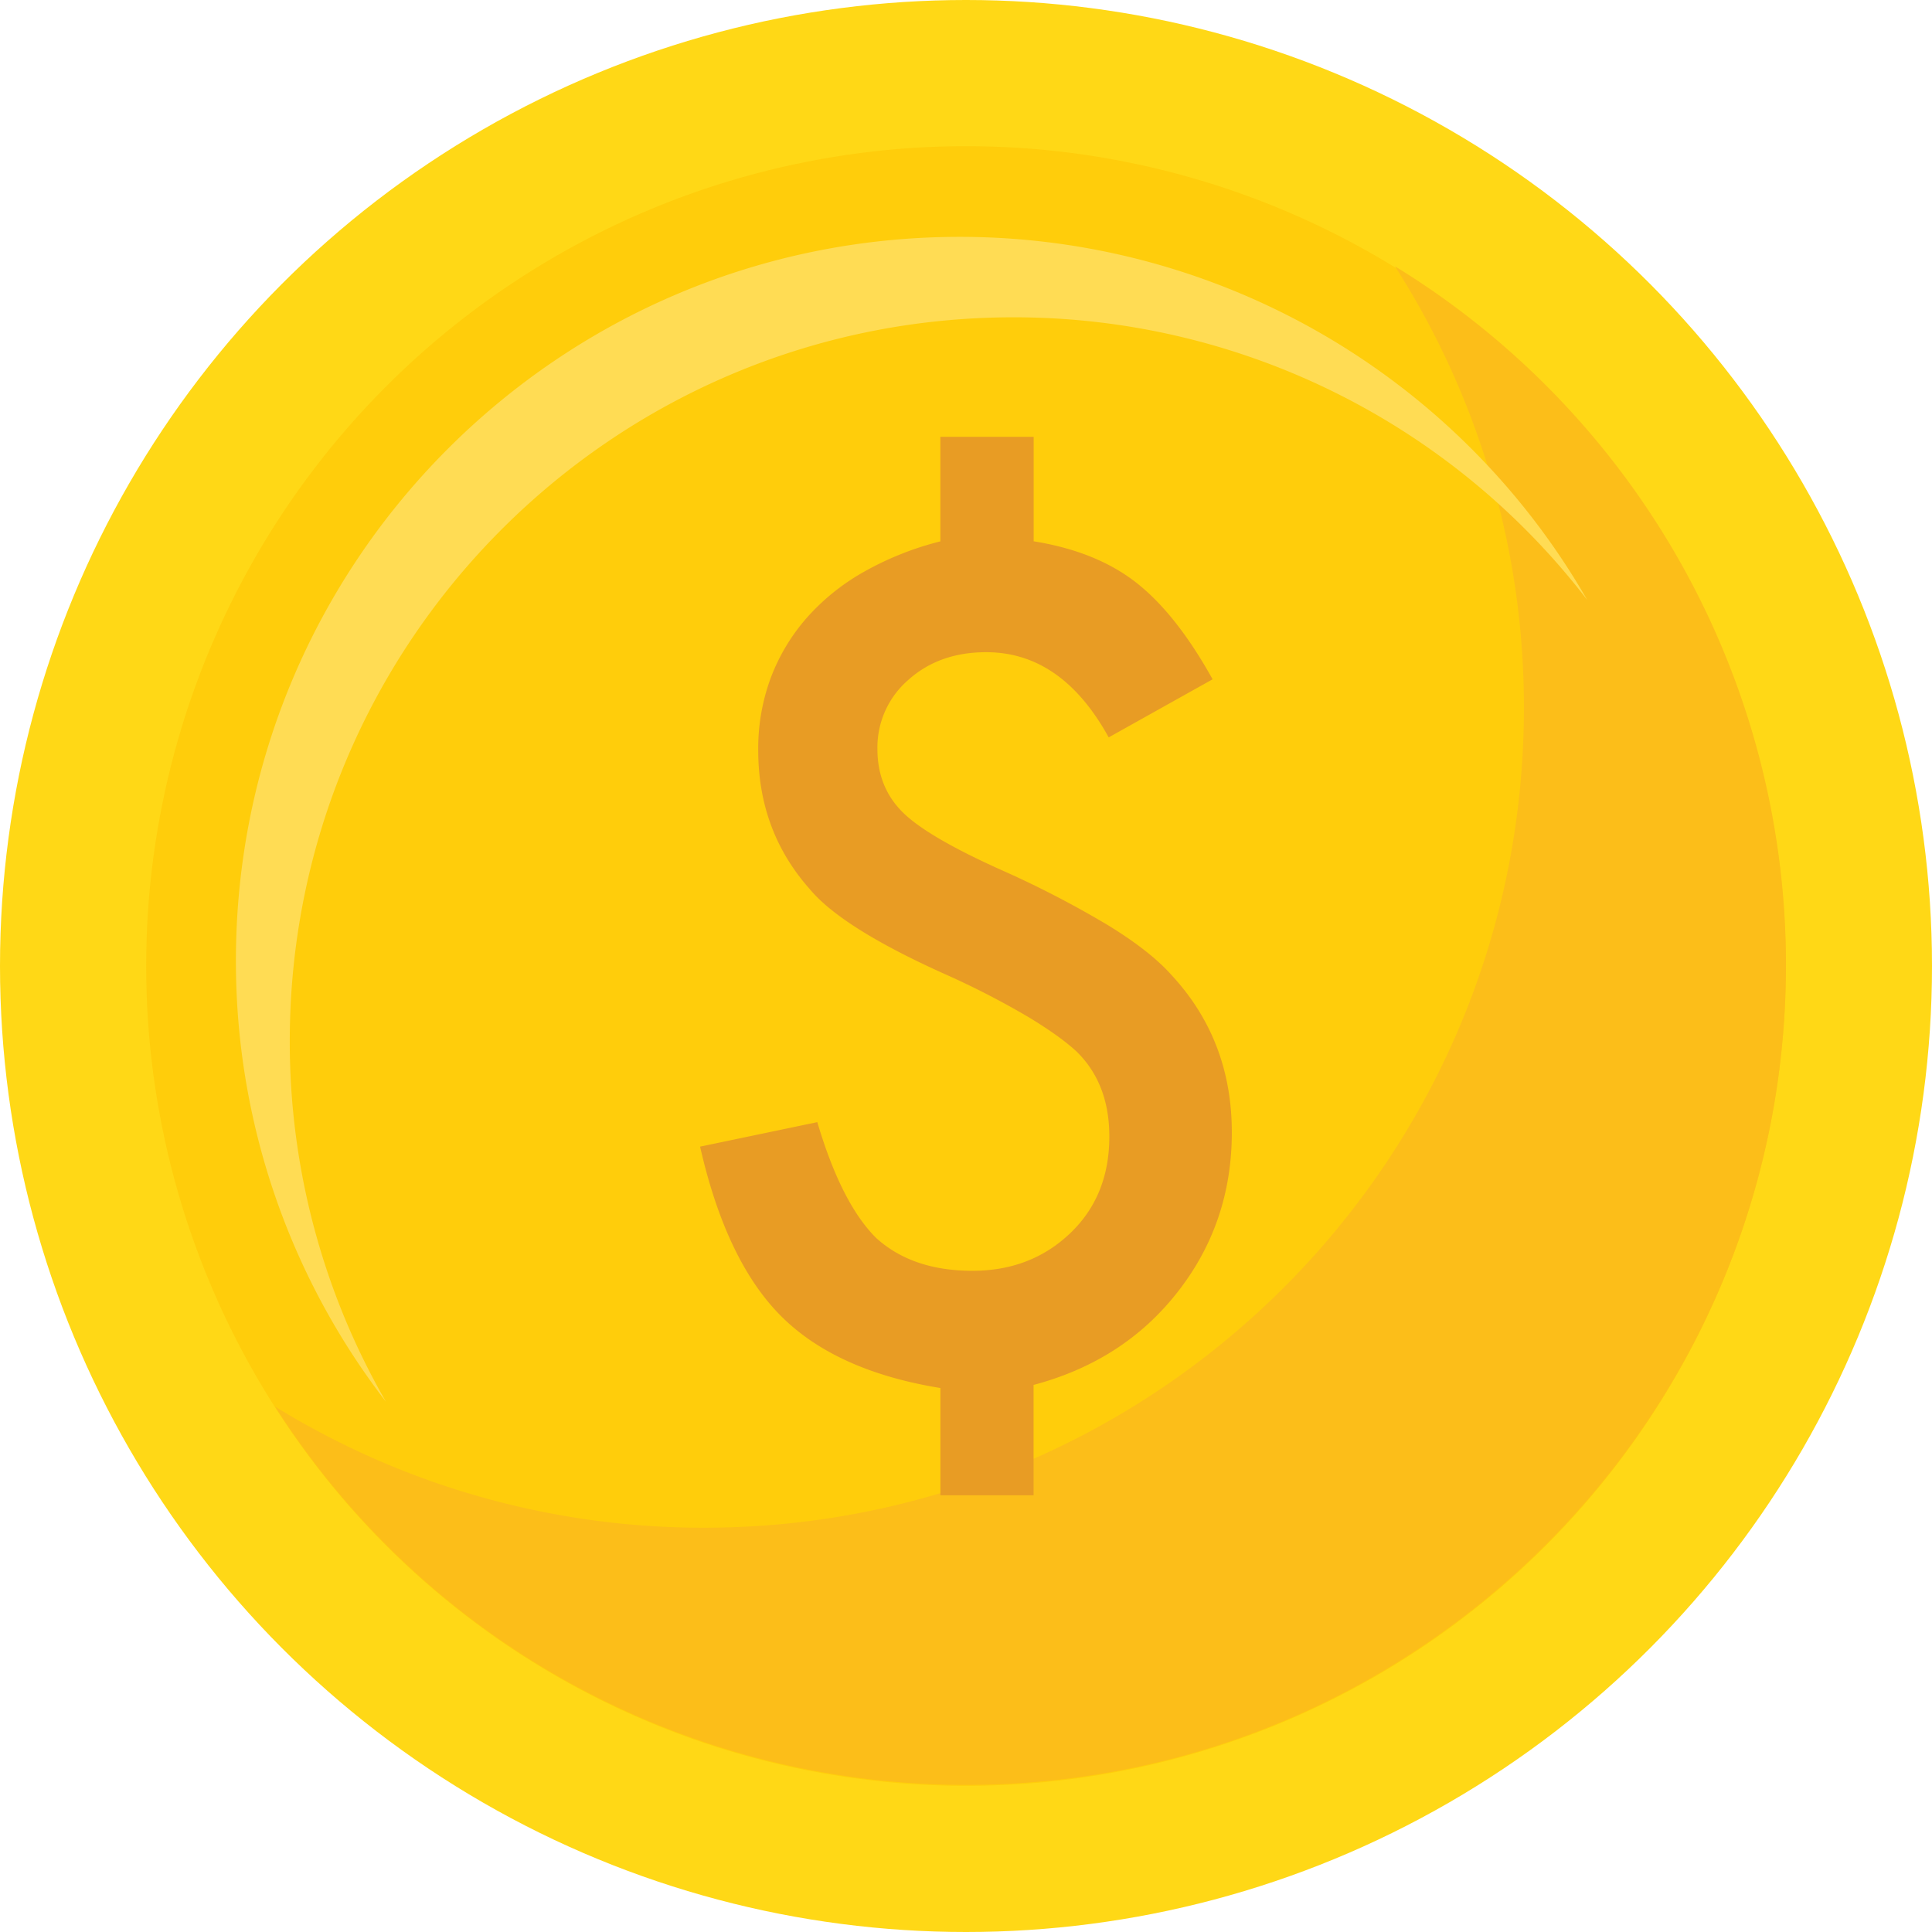
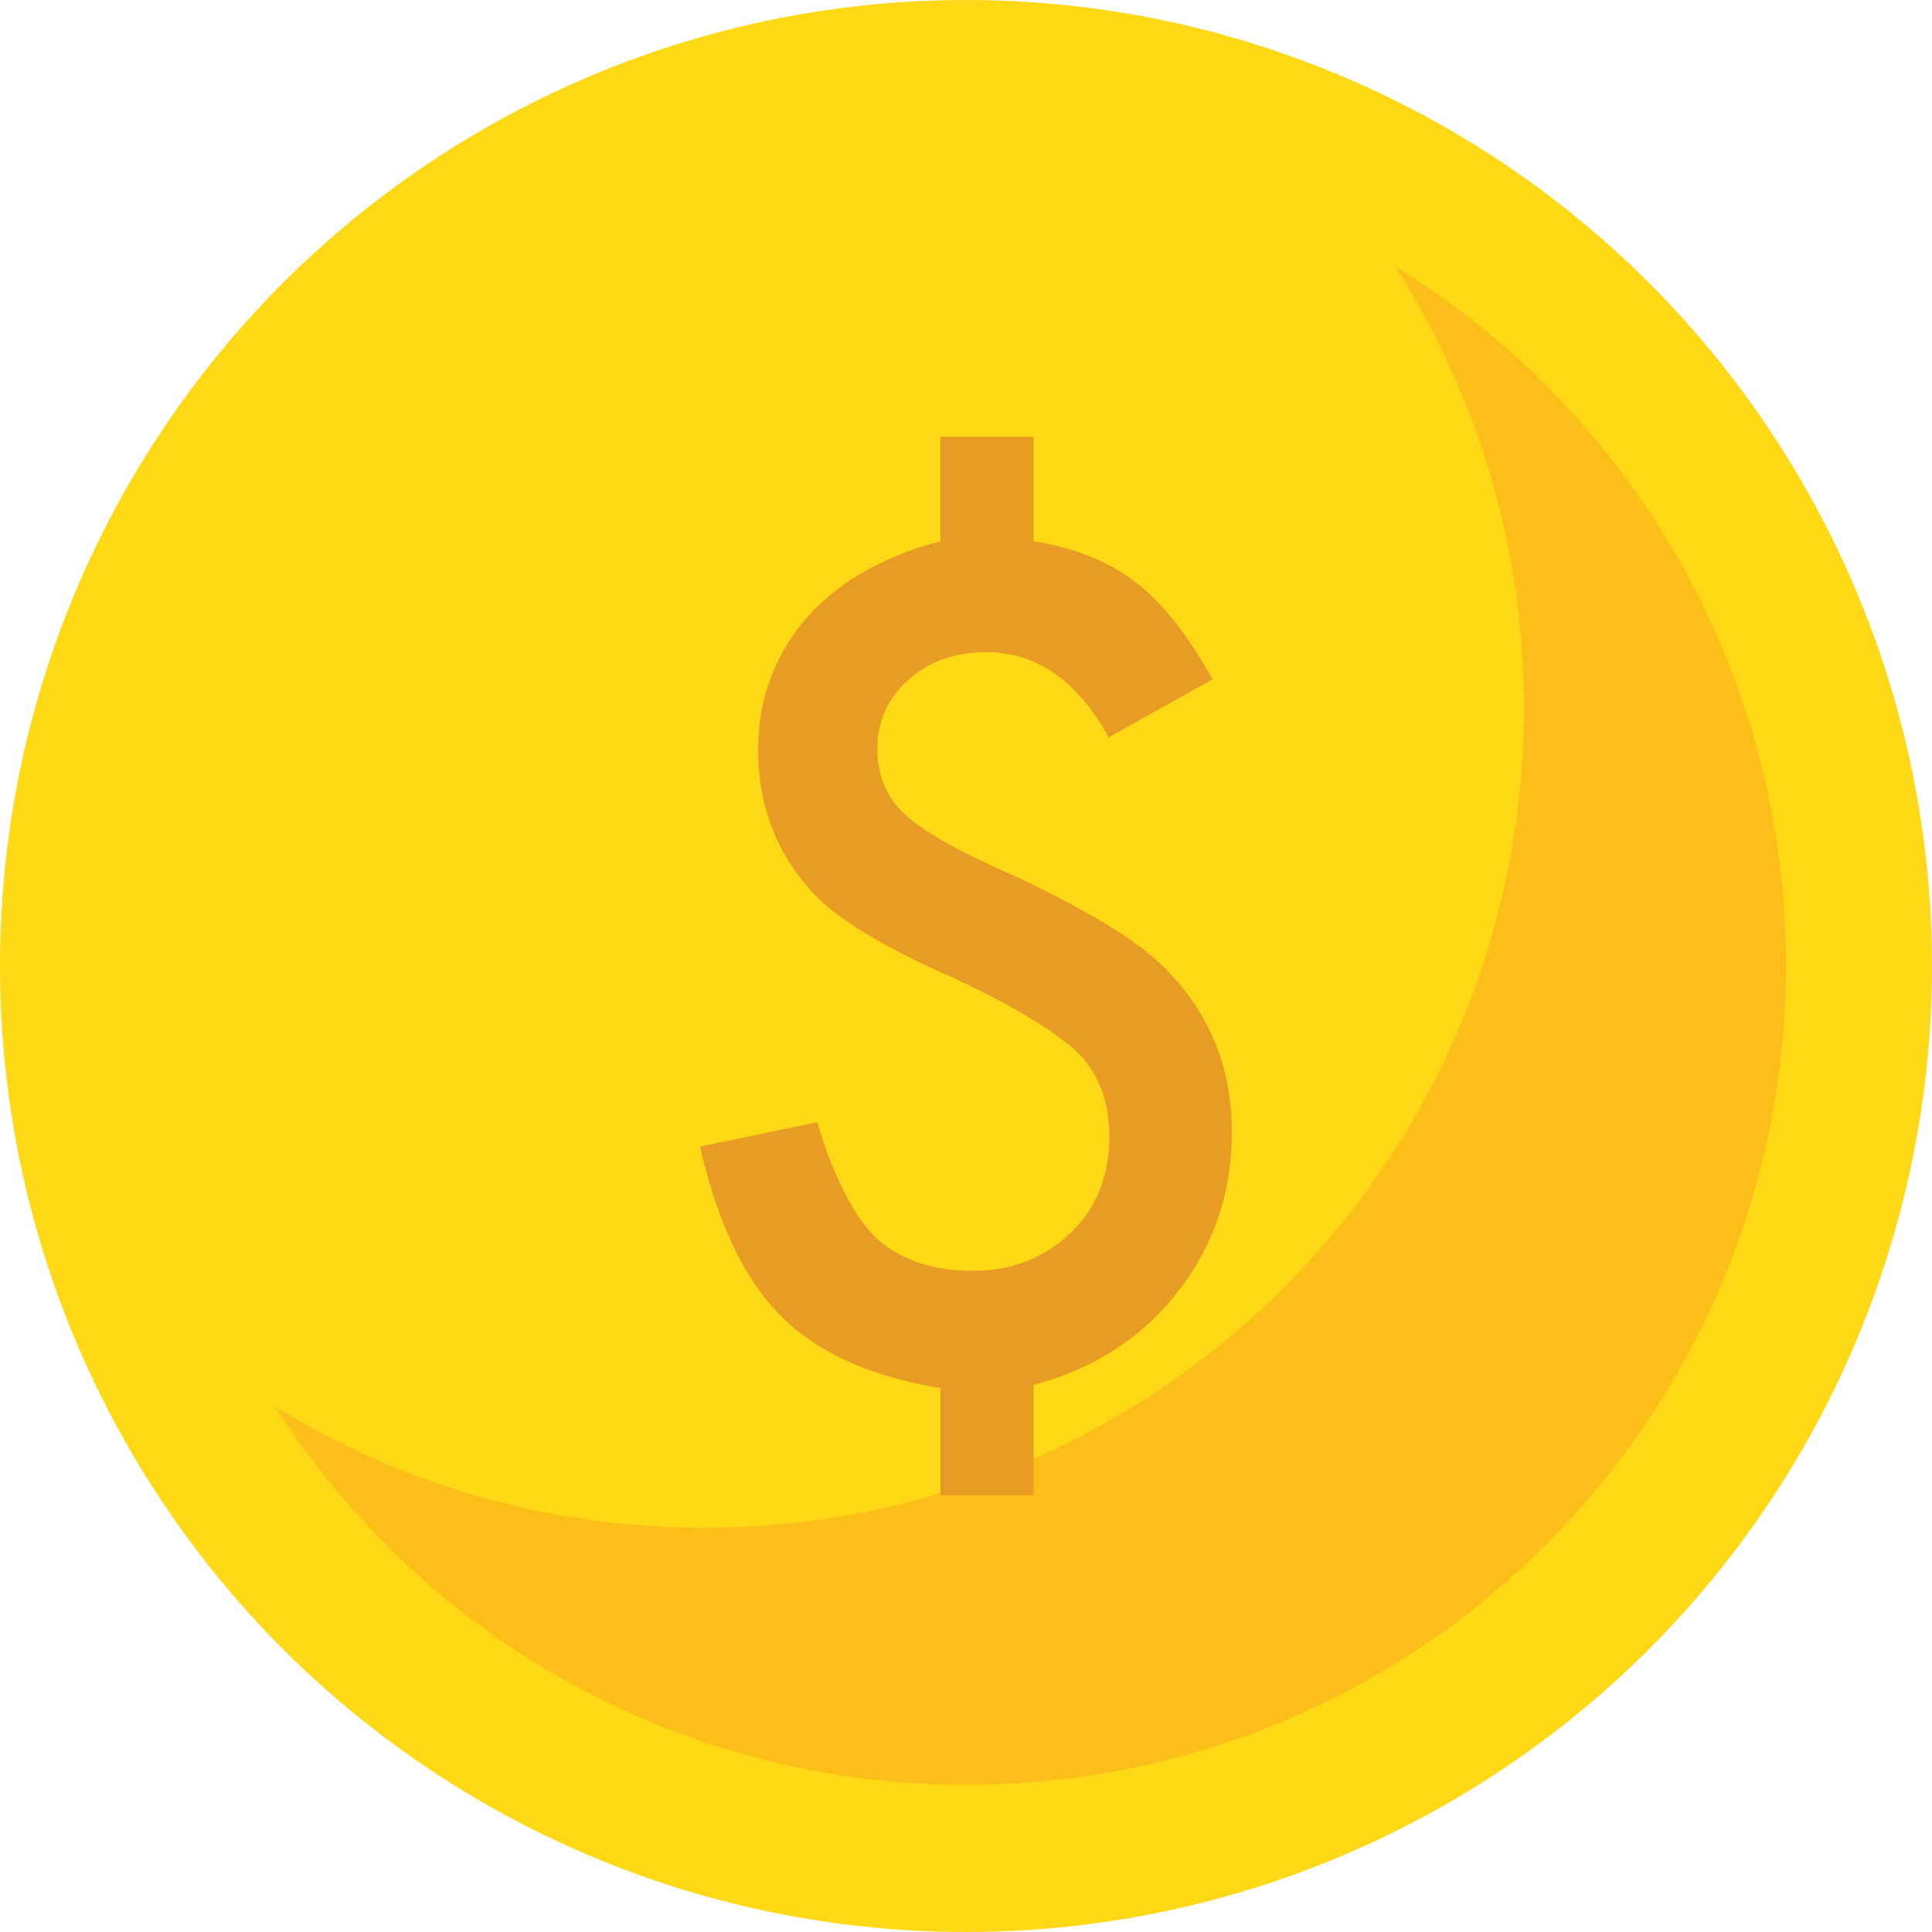
<svg xmlns="http://www.w3.org/2000/svg" id="Слой_1" data-name="Слой 1" viewBox="0 0 635 635">
  <defs>
    <style>.cls-1{fill:#ffd816;}.cls-2{fill:#ffcd0b;}.cls-3{fill:#fcbe19;}.cls-4{fill:#ffdc54;}.cls-5{fill:#e89c24;}</style>
  </defs>
  <circle class="cls-1" cx="317.5" cy="317.5" r="317.5" />
-   <circle class="cls-2" cx="317.5" cy="317.5" r="269.46" />
  <path class="cls-3" d="M458.48,87.52a268.22,268.22,0,0,1,42.39,145.14c0,148.82-120.64,269.46-269.46,269.46a268.16,268.16,0,0,1-141-39.8A269.21,269.21,0,0,0,317.5,586.64C466.32,586.64,587,466,587,317.18A269.26,269.26,0,0,0,458.48,87.52Z" />
-   <path class="cls-4" d="M95.24,342.16c0-131.37,106.5-237.87,237.87-237.87a237.46,237.46,0,0,1,188.55,92.87A237.77,237.77,0,0,0,315.4,77.85C184,77.85,77.54,184.34,77.54,315.71a236.84,236.84,0,0,0,49.31,145A236.82,236.82,0,0,1,95.24,342.16Z" />
  <path class="cls-5" d="M339.74,143.58v34.33q20.67,3.33,33.81,13.66t25,31.7l-34.15,19.09q-15.42-28-40.28-28-15.42,0-25.58,9.11a29.31,29.31,0,0,0-10.15,22.77q0,12.43,8.23,20.66Q304.71,275,329.23,286a327.34,327.34,0,0,1,35,18.13q13.85,8.5,20.85,16.38,19.78,21.36,19.79,51.66,0,29.79-17.87,52.55-17.68,22.59-47.29,30.47v36.26H309.09V456.21q-34.32-5.59-52.37-23.64t-26.62-55.7l38.53-8.05q7.89,26.63,19.27,38,11.91,10.86,31.7,10.86,19.26,0,32.23-12.43,12.78-12.25,12.78-31.7,0-17.34-10.68-27.85-5.43-5.08-16-11.47a273.81,273.81,0,0,0-27.06-13.93q-34-15.24-44.66-28-17-19.09-17-45.71a66.85,66.85,0,0,1,4-23.47,64.3,64.3,0,0,1,11.65-19.71,72.35,72.35,0,0,1,18.83-15.32,101.22,101.22,0,0,1,25.39-10.16V143.58Z" />
</svg>